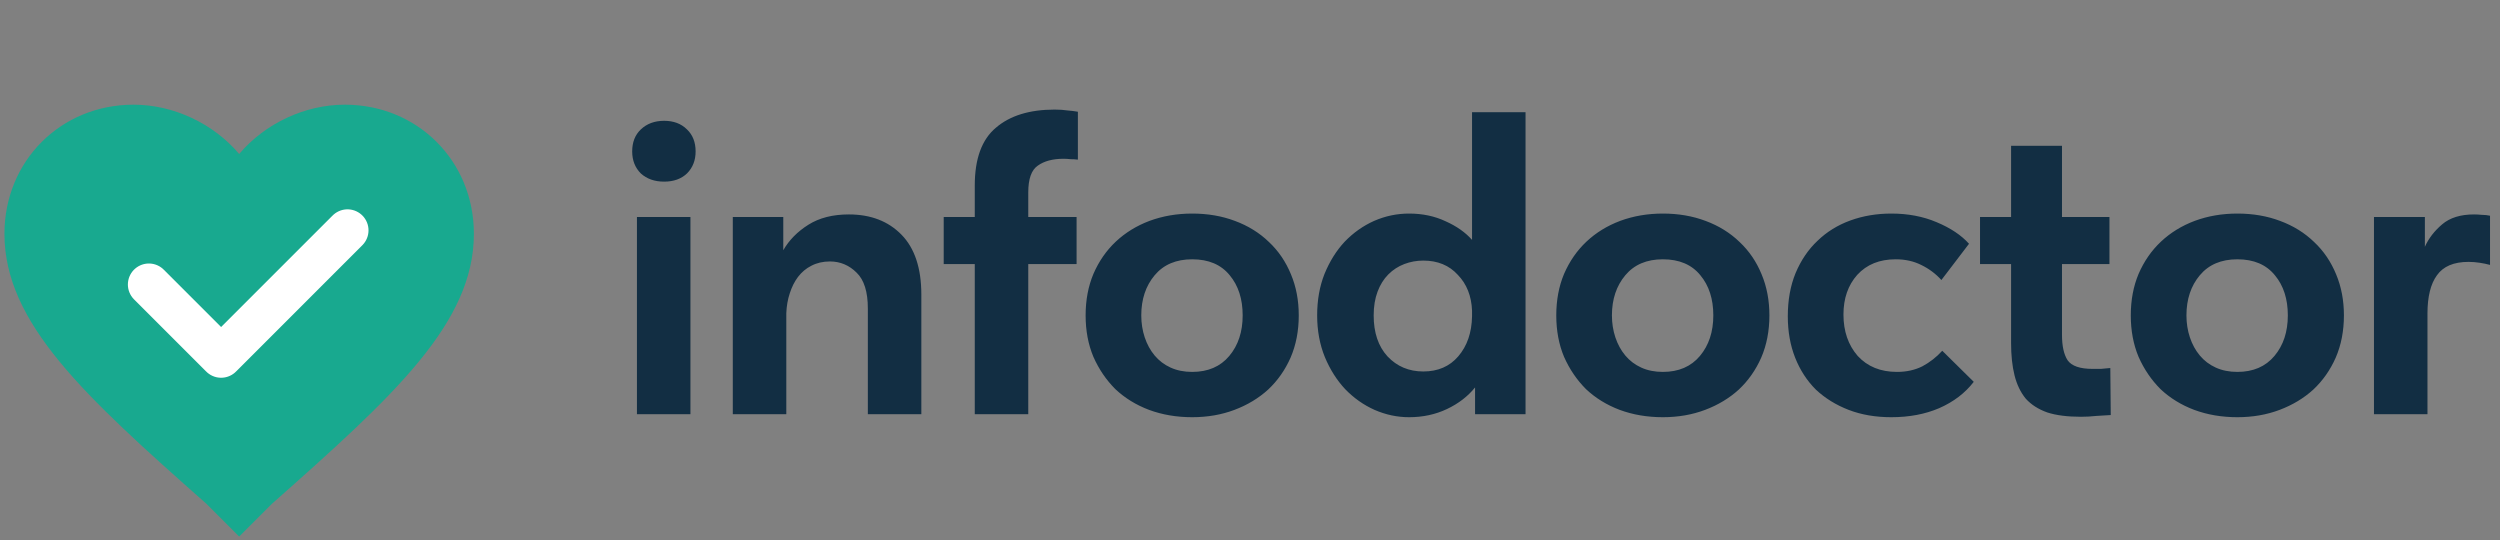
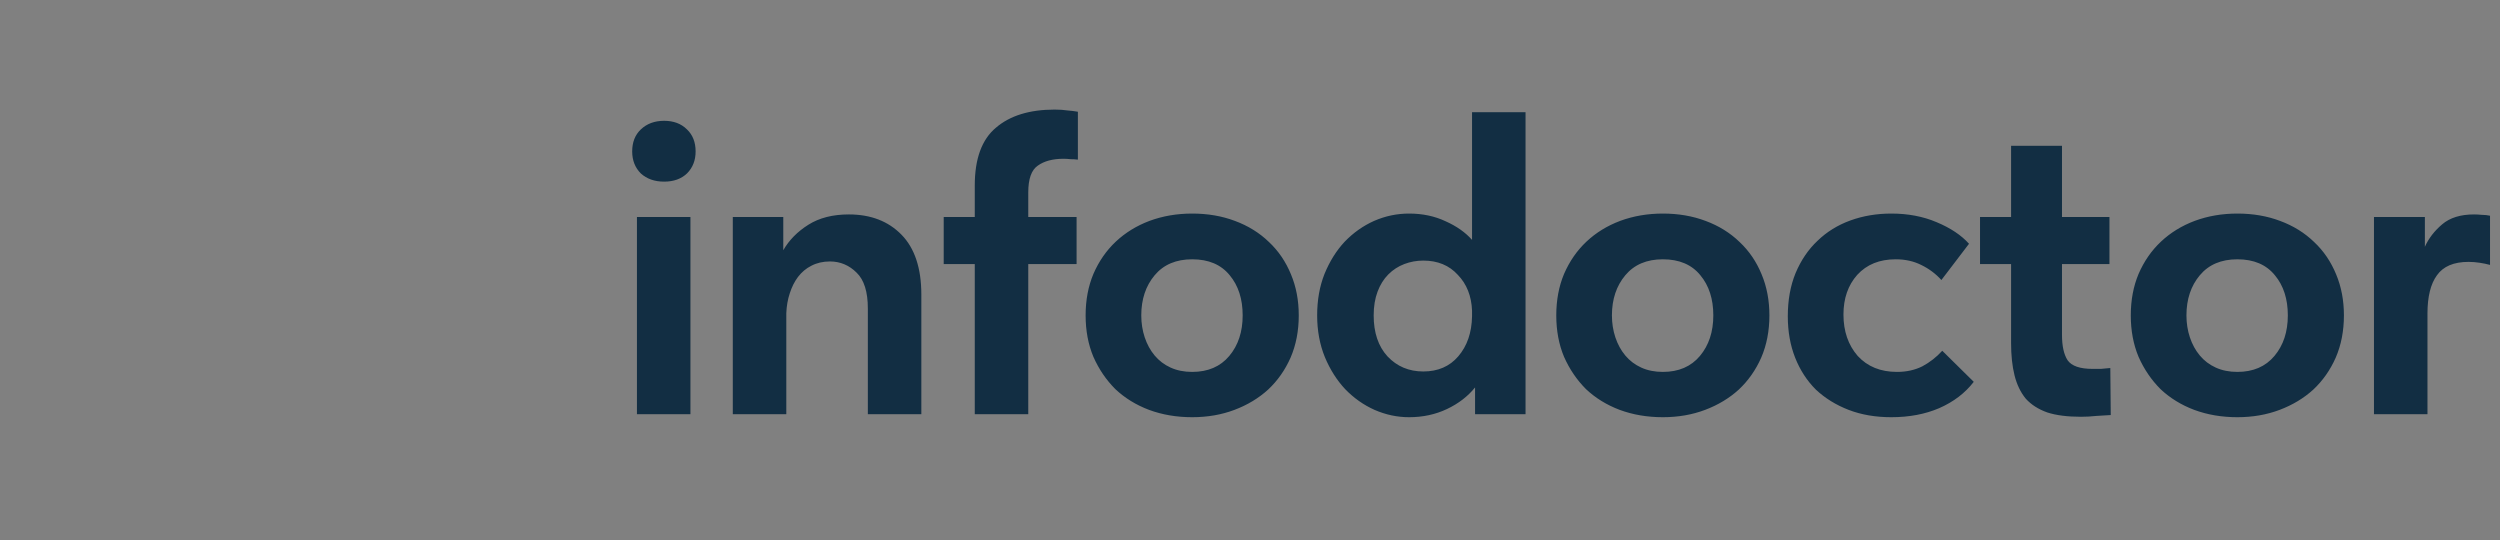
<svg xmlns="http://www.w3.org/2000/svg" width="523" height="113" viewBox="0 0 523 113" fill="none">
  <rect x="0" y="0" width="523" height="113" fill="#808080" stroke="none" />
-   <path d="M50.034 112.249L43.16 105.375C17.626 82.787 0.931 67.565 0.931 48.906C0.931 33.684 12.716 21.899 27.938 21.899C36.285 21.899 44.633 25.827 50.034 32.211C55.435 25.827 63.783 21.899 72.131 21.899C87.353 21.899 99.137 33.684 99.137 48.906C99.137 67.565 82.442 82.787 56.908 105.375L50.034 112.249Z" fill="#18A98F" />
-   <path d="M31.148 59.52L46.257 74.629L72.697 48.188" stroke="white" stroke-width="8.792" stroke-linecap="round" stroke-linejoin="round" />
  <path d="M133.247 45.4H144.439V86.648H133.247V45.4ZM138.934 37.998C136.948 37.998 135.323 37.427 134.06 36.284C132.856 35.08 132.254 33.546 132.254 31.68C132.254 29.755 132.856 28.221 134.06 27.077C135.323 25.874 136.948 25.272 138.934 25.272C140.919 25.272 142.514 25.874 143.717 27.077C144.921 28.221 145.522 29.755 145.522 31.68C145.522 33.546 144.921 35.08 143.717 36.284C142.514 37.427 140.919 37.998 138.934 37.998ZM181.553 64.535C181.553 61.045 180.77 58.547 179.206 57.043C177.641 55.479 175.776 54.696 173.61 54.696C172.166 54.696 170.872 54.997 169.729 55.599C168.646 56.141 167.713 56.923 166.931 57.946C166.209 58.908 165.637 60.052 165.216 61.376C164.795 62.639 164.554 64.023 164.494 65.527V86.648H153.302V45.4H163.862V52.35C165.065 50.244 166.81 48.468 169.097 47.024C171.383 45.58 174.212 44.858 177.581 44.858C182.154 44.858 185.825 46.272 188.593 49.1C191.361 51.928 192.745 56.11 192.745 61.646V86.648H181.553V64.535ZM197.423 45.4H203.921V38.811C203.921 33.215 205.395 29.183 208.344 26.716C211.292 24.189 215.384 22.925 220.619 22.925C221.642 22.925 222.545 22.985 223.327 23.106C224.109 23.166 224.831 23.256 225.493 23.377V33.395C225.012 33.335 224.5 33.305 223.959 33.305C223.477 33.245 222.996 33.215 222.515 33.215C220.228 33.215 218.423 33.696 217.099 34.659C215.775 35.562 215.113 37.427 215.113 40.255V45.4H225.222V55.238H215.113V86.648H203.921V55.238H197.423V45.4ZM249.406 87.28C246.157 87.28 243.148 86.768 240.38 85.745C237.672 84.722 235.326 83.278 233.34 81.413C231.414 79.487 229.88 77.231 228.737 74.644C227.654 72.056 227.112 69.168 227.112 65.979C227.112 62.79 227.654 59.901 228.737 57.314C229.88 54.666 231.444 52.41 233.43 50.544C235.416 48.679 237.763 47.235 240.47 46.212C243.238 45.189 246.217 44.678 249.406 44.678C252.655 44.678 255.634 45.189 258.342 46.212C261.109 47.235 263.486 48.709 265.472 50.635C267.458 52.5 268.992 54.757 270.075 57.404C271.158 59.992 271.7 62.85 271.7 65.979C271.7 69.228 271.128 72.177 269.985 74.824C268.842 77.412 267.277 79.638 265.291 81.503C263.306 83.308 260.959 84.722 258.251 85.745C255.544 86.768 252.595 87.28 249.406 87.28ZM249.406 77.803C252.715 77.803 255.303 76.689 257.168 74.463C259.034 72.237 259.966 69.409 259.966 65.979C259.966 62.549 259.064 59.751 257.258 57.585C255.453 55.358 252.836 54.245 249.406 54.245C246.036 54.245 243.419 55.358 241.553 57.585C239.688 59.811 238.755 62.609 238.755 65.979C238.755 67.603 238.996 69.138 239.477 70.582C239.959 72.026 240.651 73.29 241.553 74.373C242.456 75.456 243.569 76.298 244.893 76.9C246.217 77.502 247.721 77.803 249.406 77.803ZM294.774 87.28C292.307 87.28 289.9 86.768 287.553 85.745C285.266 84.722 283.221 83.278 281.415 81.413C279.67 79.548 278.256 77.321 277.173 74.734C276.09 72.086 275.549 69.168 275.549 65.979C275.549 62.79 276.06 59.901 277.083 57.314C278.166 54.666 279.58 52.41 281.325 50.544C283.13 48.679 285.176 47.235 287.463 46.212C289.809 45.189 292.246 44.678 294.774 44.678C297.602 44.678 300.159 45.219 302.446 46.302C304.732 47.325 306.567 48.619 307.951 50.183V23.467H319.143V86.648H308.583V81.052C307.079 82.917 305.123 84.422 302.716 85.565C300.309 86.708 297.662 87.28 294.774 87.28ZM297.752 77.712C300.821 77.712 303.258 76.659 305.063 74.553C306.928 72.387 307.891 69.589 307.951 66.159V64.986C307.831 61.917 306.838 59.42 304.973 57.494C303.168 55.509 300.761 54.516 297.752 54.516C296.368 54.516 295.044 54.757 293.781 55.238C292.517 55.719 291.404 56.441 290.441 57.404C289.478 58.367 288.726 59.57 288.185 61.014C287.643 62.459 287.372 64.113 287.372 65.979C287.372 69.589 288.335 72.447 290.261 74.553C292.246 76.659 294.744 77.712 297.752 77.712ZM347.865 87.28C344.616 87.28 341.608 86.768 338.84 85.745C336.132 84.722 333.785 83.278 331.799 81.413C329.874 79.487 328.34 77.231 327.196 74.644C326.113 72.056 325.572 69.168 325.572 65.979C325.572 62.79 326.113 59.901 327.196 57.314C328.34 54.666 329.904 52.41 331.89 50.544C333.875 48.679 336.222 47.235 338.93 46.212C341.698 45.189 344.676 44.678 347.865 44.678C351.115 44.678 354.093 45.189 356.801 46.212C359.569 47.235 361.946 48.709 363.932 50.635C365.917 52.5 367.452 54.757 368.535 57.404C369.618 59.992 370.159 62.85 370.159 65.979C370.159 69.228 369.588 72.177 368.444 74.824C367.301 77.412 365.737 79.638 363.751 81.503C361.765 83.308 359.419 84.722 356.711 85.745C354.003 86.768 351.055 87.28 347.865 87.28ZM347.865 77.803C351.175 77.803 353.762 76.689 355.628 74.463C357.493 72.237 358.426 69.409 358.426 65.979C358.426 62.549 357.523 59.751 355.718 57.585C353.913 55.358 351.295 54.245 347.865 54.245C344.496 54.245 341.878 55.358 340.013 57.585C338.148 59.811 337.215 62.609 337.215 65.979C337.215 67.603 337.456 69.138 337.937 70.582C338.418 72.026 339.11 73.29 340.013 74.373C340.916 75.456 342.029 76.298 343.353 76.9C344.676 77.502 346.181 77.803 347.865 77.803ZM395.67 87.28C392.361 87.28 389.382 86.768 386.735 85.745C384.087 84.722 381.8 83.308 379.875 81.503C378.01 79.638 376.565 77.412 375.542 74.824C374.52 72.237 374.008 69.348 374.008 66.159C374.008 62.79 374.55 59.781 375.633 57.133C376.776 54.426 378.31 52.169 380.236 50.364C382.161 48.499 384.448 47.085 387.096 46.122C389.743 45.159 392.601 44.678 395.67 44.678C399.16 44.678 402.319 45.279 405.147 46.483C408.036 47.686 410.292 49.191 411.917 50.996L406.14 58.578C404.937 57.254 403.523 56.201 401.898 55.418C400.334 54.636 398.558 54.245 396.573 54.245C393.203 54.245 390.525 55.328 388.54 57.494C386.614 59.661 385.651 62.428 385.651 65.798C385.651 69.288 386.644 72.177 388.63 74.463C390.676 76.689 393.414 77.803 396.844 77.803C398.829 77.803 400.604 77.412 402.169 76.629C403.733 75.787 405.117 74.704 406.321 73.38L412.91 79.879C411.104 82.225 408.697 84.061 405.689 85.384C402.74 86.648 399.401 87.28 395.67 87.28ZM414.22 45.4H420.718V30.507H431.369V45.4H441.297V55.238H431.369V70.04C431.369 72.387 431.76 74.162 432.542 75.366C433.385 76.569 435.13 77.171 437.777 77.171C438.259 77.171 438.83 77.171 439.492 77.171C440.154 77.111 440.816 77.05 441.478 76.99L441.568 86.829C440.726 86.889 439.733 86.949 438.59 87.009C437.506 87.129 436.423 87.189 435.34 87.189C432.512 87.189 430.165 86.889 428.3 86.287C426.435 85.625 424.93 84.662 423.787 83.399C422.704 82.075 421.922 80.45 421.44 78.525C420.959 76.599 420.718 74.343 420.718 71.755V55.238H414.22V45.4ZM468.054 87.28C464.805 87.28 461.796 86.768 459.028 85.745C456.32 84.722 453.974 83.278 451.988 81.413C450.063 79.487 448.528 77.231 447.385 74.644C446.302 72.056 445.76 69.168 445.76 65.979C445.76 62.79 446.302 59.901 447.385 57.314C448.528 54.666 450.093 52.41 452.078 50.544C454.064 48.679 456.411 47.235 459.118 46.212C461.886 45.189 464.865 44.678 468.054 44.678C471.303 44.678 474.282 45.189 476.99 46.212C479.758 47.235 482.134 48.709 484.12 50.635C486.106 52.5 487.64 54.757 488.723 57.404C489.806 59.992 490.348 62.85 490.348 65.979C490.348 69.228 489.776 72.177 488.633 74.824C487.49 77.412 485.925 79.638 483.94 81.503C481.954 83.308 479.607 84.722 476.899 85.745C474.192 86.768 471.243 87.28 468.054 87.28ZM468.054 77.803C471.364 77.803 473.951 76.689 475.816 74.463C477.682 72.237 478.614 69.409 478.614 65.979C478.614 62.549 477.712 59.751 475.907 57.585C474.101 55.358 471.484 54.245 468.054 54.245C464.684 54.245 462.067 55.358 460.202 57.585C458.336 59.811 457.404 62.609 457.404 65.979C457.404 67.603 457.644 69.138 458.126 70.582C458.607 72.026 459.299 73.29 460.202 74.373C461.104 75.456 462.217 76.298 463.541 76.9C464.865 77.502 466.369 77.803 468.054 77.803ZM517.574 44.858C518.055 44.858 518.597 44.888 519.198 44.948C519.8 44.948 520.372 45.009 520.913 45.129V55.418C520.251 55.238 519.529 55.087 518.747 54.967C517.965 54.847 517.183 54.787 516.4 54.787C513.332 54.787 511.135 55.719 509.811 57.585C508.488 59.39 507.826 62.068 507.826 65.618V86.648H496.634V45.4H507.284V51.628C508.066 49.883 509.27 48.318 510.895 46.934C512.519 45.55 514.746 44.858 517.574 44.858Z" fill="#122E43" />
</svg>